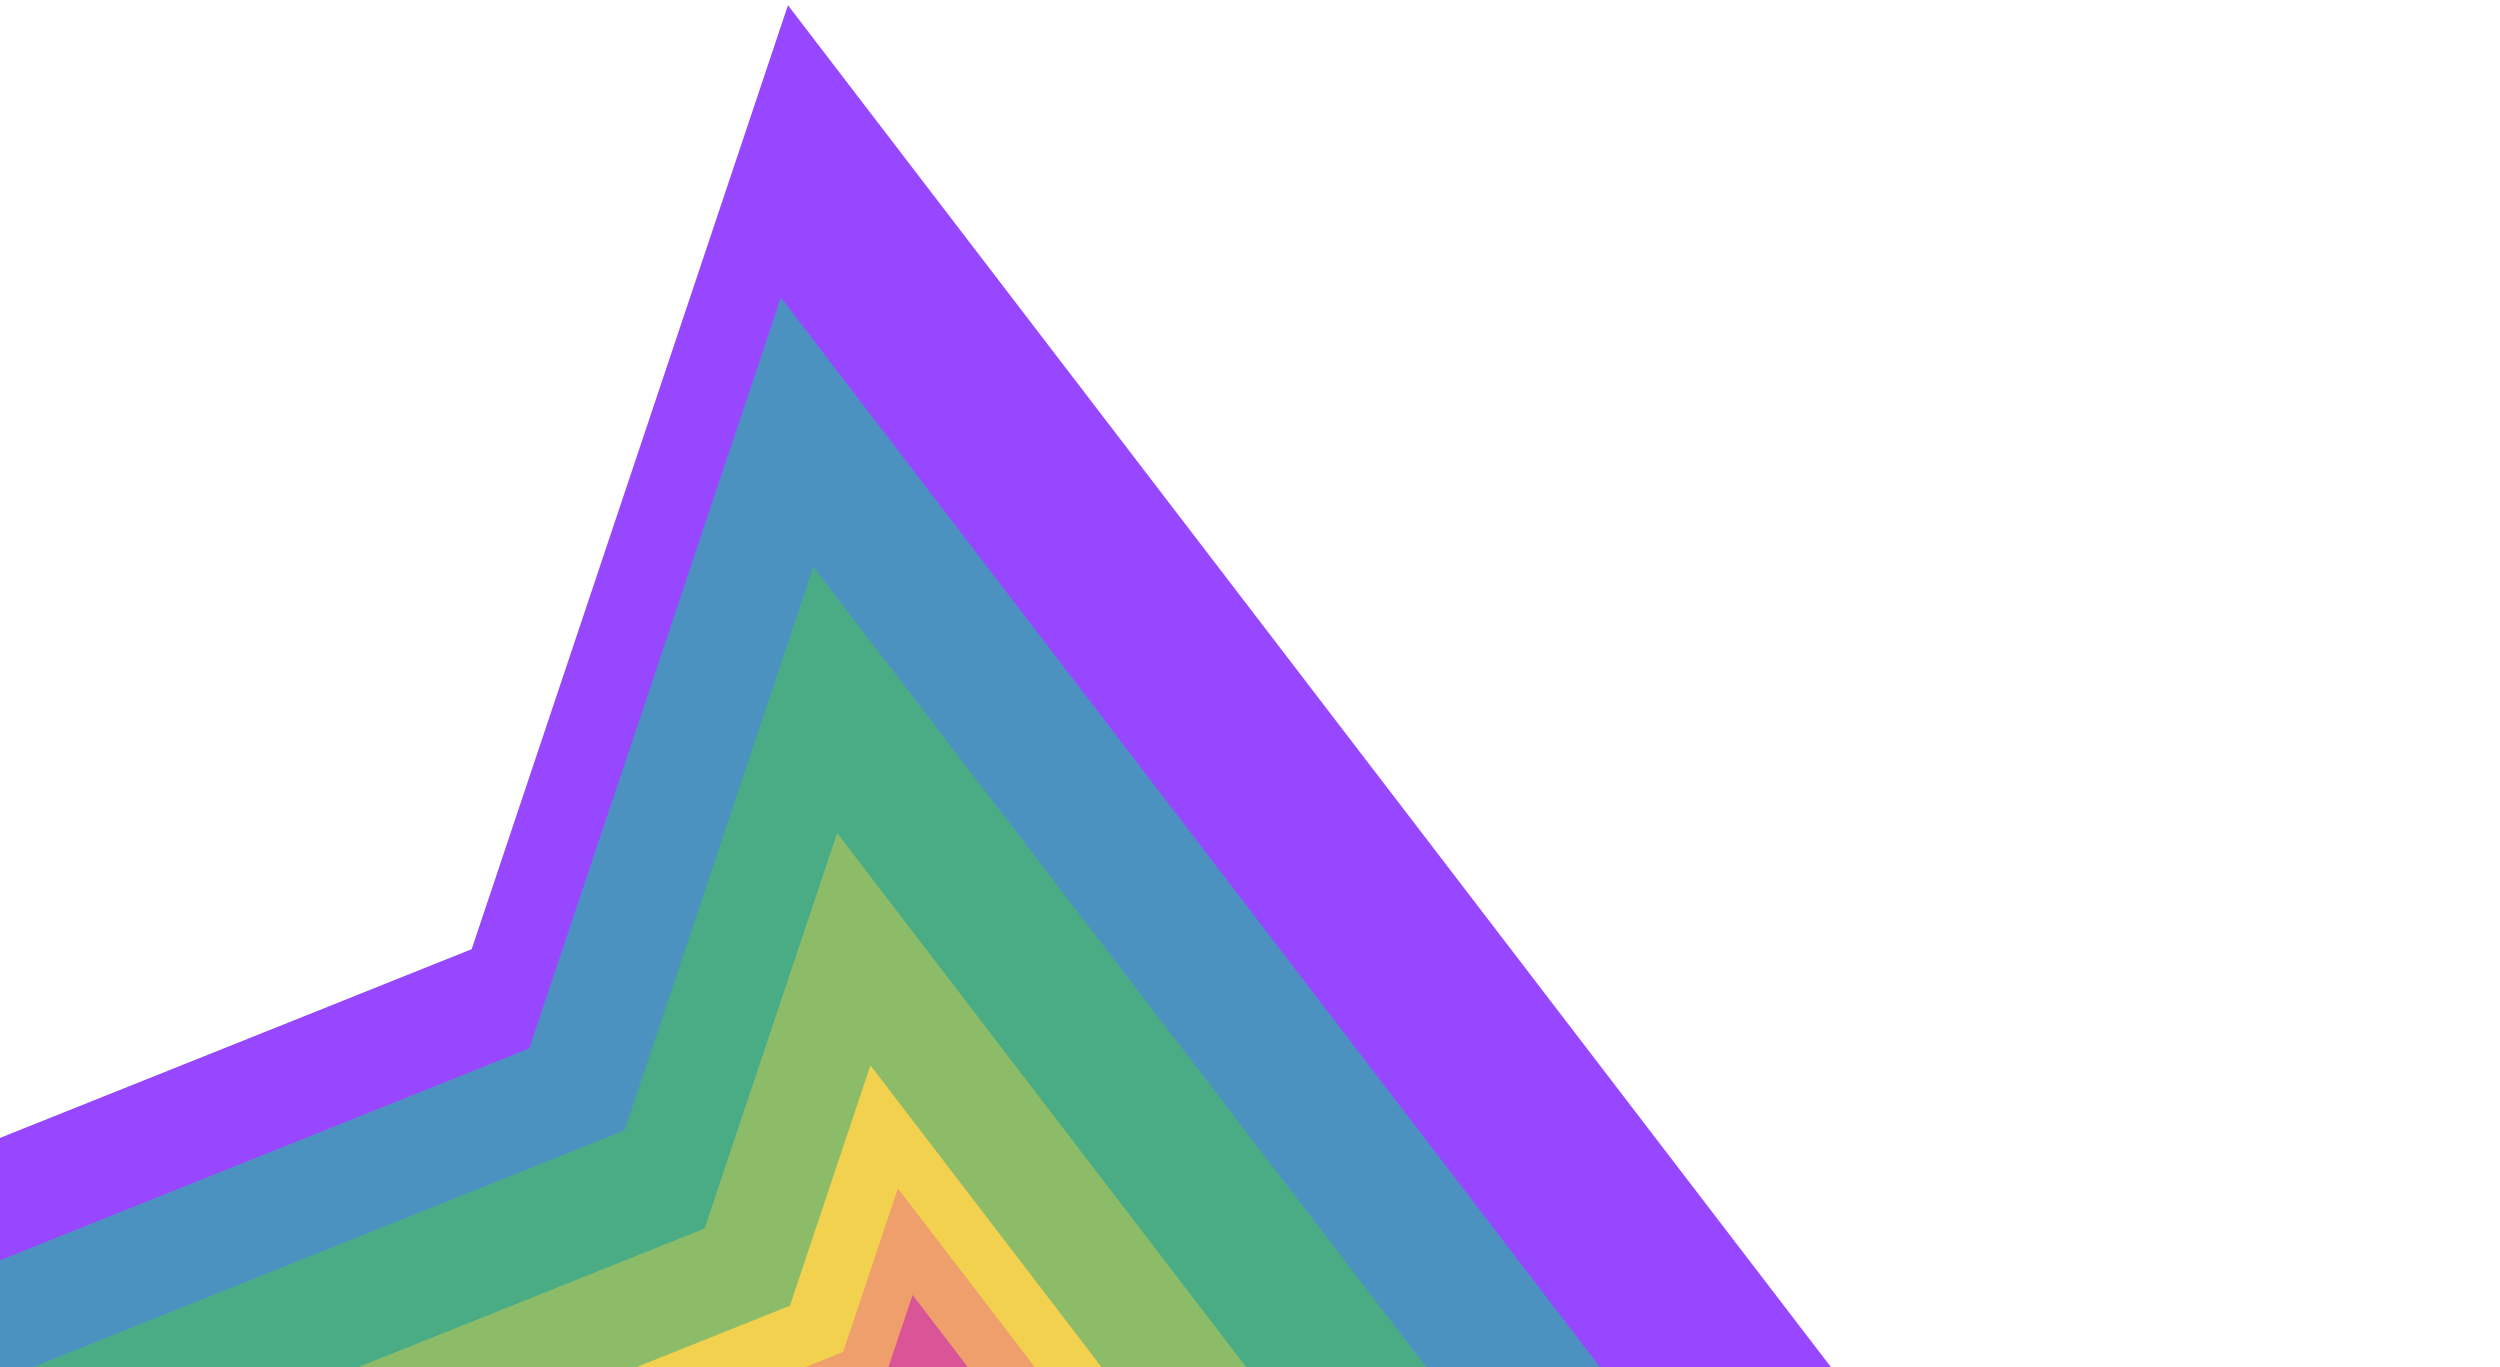
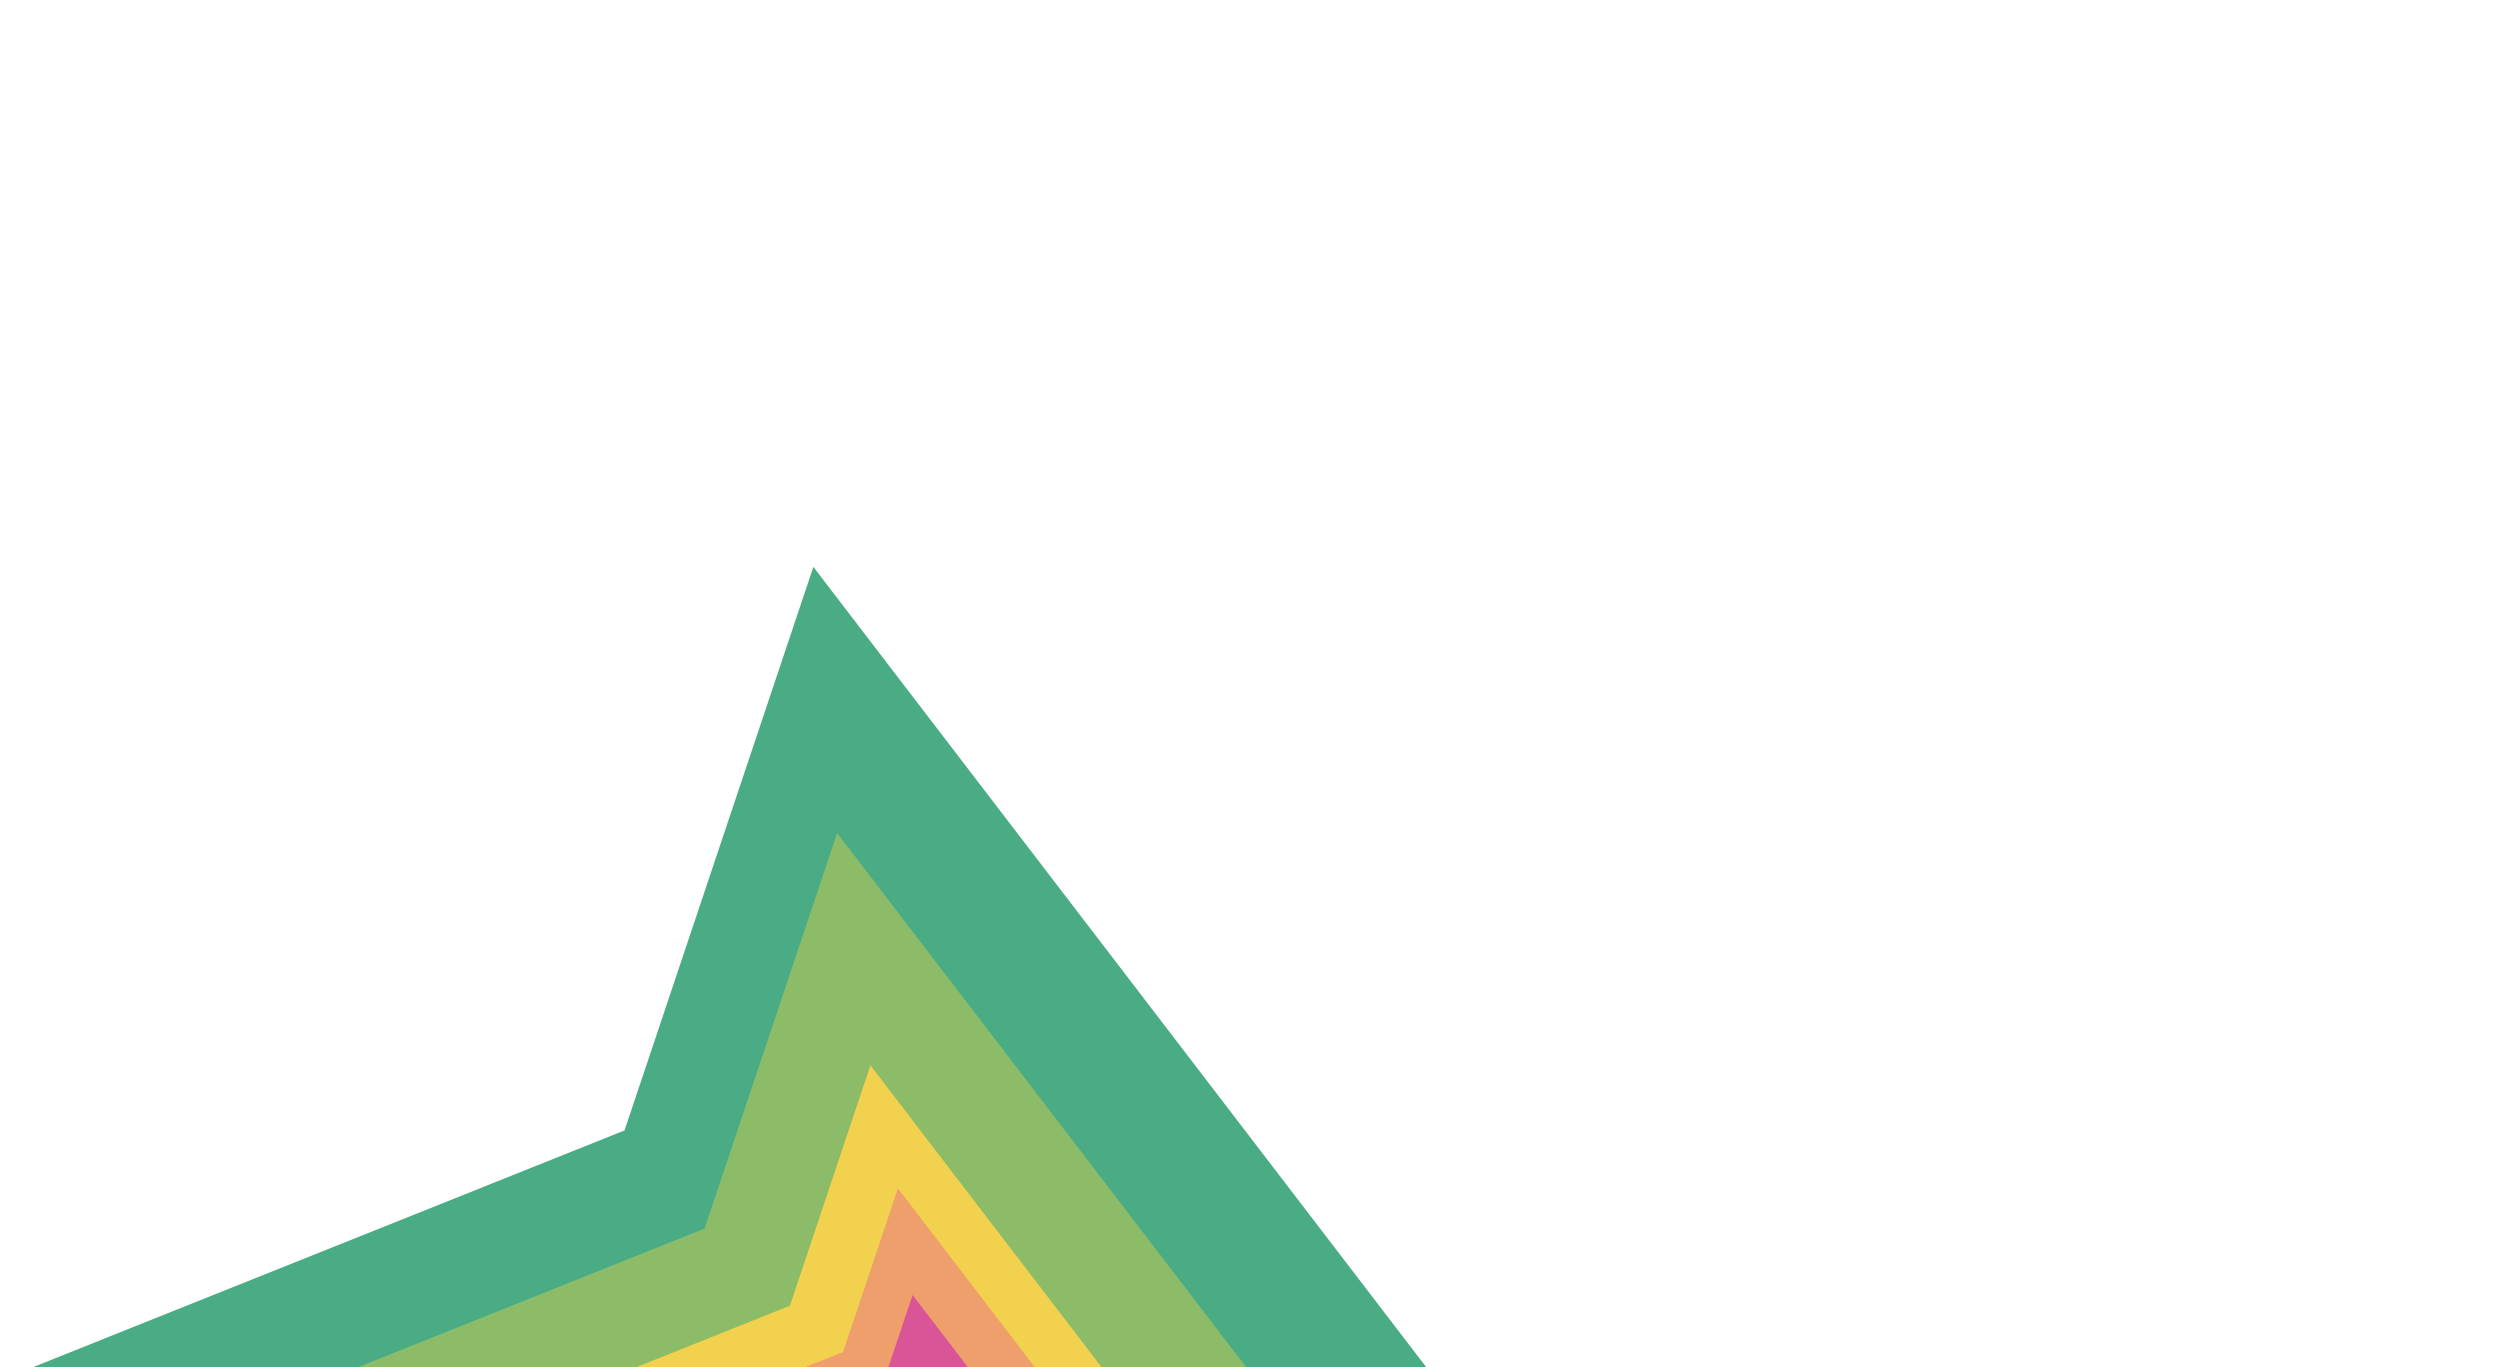
<svg xmlns="http://www.w3.org/2000/svg" width="181" height="99" viewBox="0 0 181 99" fill="none">
-   <path d="M180.985 162.209L-104.782 124.317L34.148 68.721L57.048 0.379L180.985 162.209Z" fill="#9747FF" />
-   <path d="M155.124 150.277L-72.196 120.134L38.319 75.91L56.535 21.546L155.124 150.277Z" fill="#4C92C1" />
  <path d="M132.877 137.654L-37.723 115.033L45.216 81.843L58.888 41.043L132.877 137.654Z" fill="#4AAC85" />
  <path d="M112.529 128.11L-7.186 112.235L51.015 88.945L60.609 60.315L112.529 128.11Z" fill="#8DBC69" />
  <path d="M94.578 118.34L21.813 108.691L57.188 94.535L63.02 77.133L94.578 118.34Z" fill="#F2D14F" />
  <path d="M86.499 114.1L36.944 107.529L61.036 97.888L65.007 86.037L86.499 114.1Z" fill="#EE9F6B" />
  <path d="M77.879 109.175L50.654 105.564L63.89 100.268L66.071 93.757L77.879 109.175Z" fill="#DA5597" />
</svg>